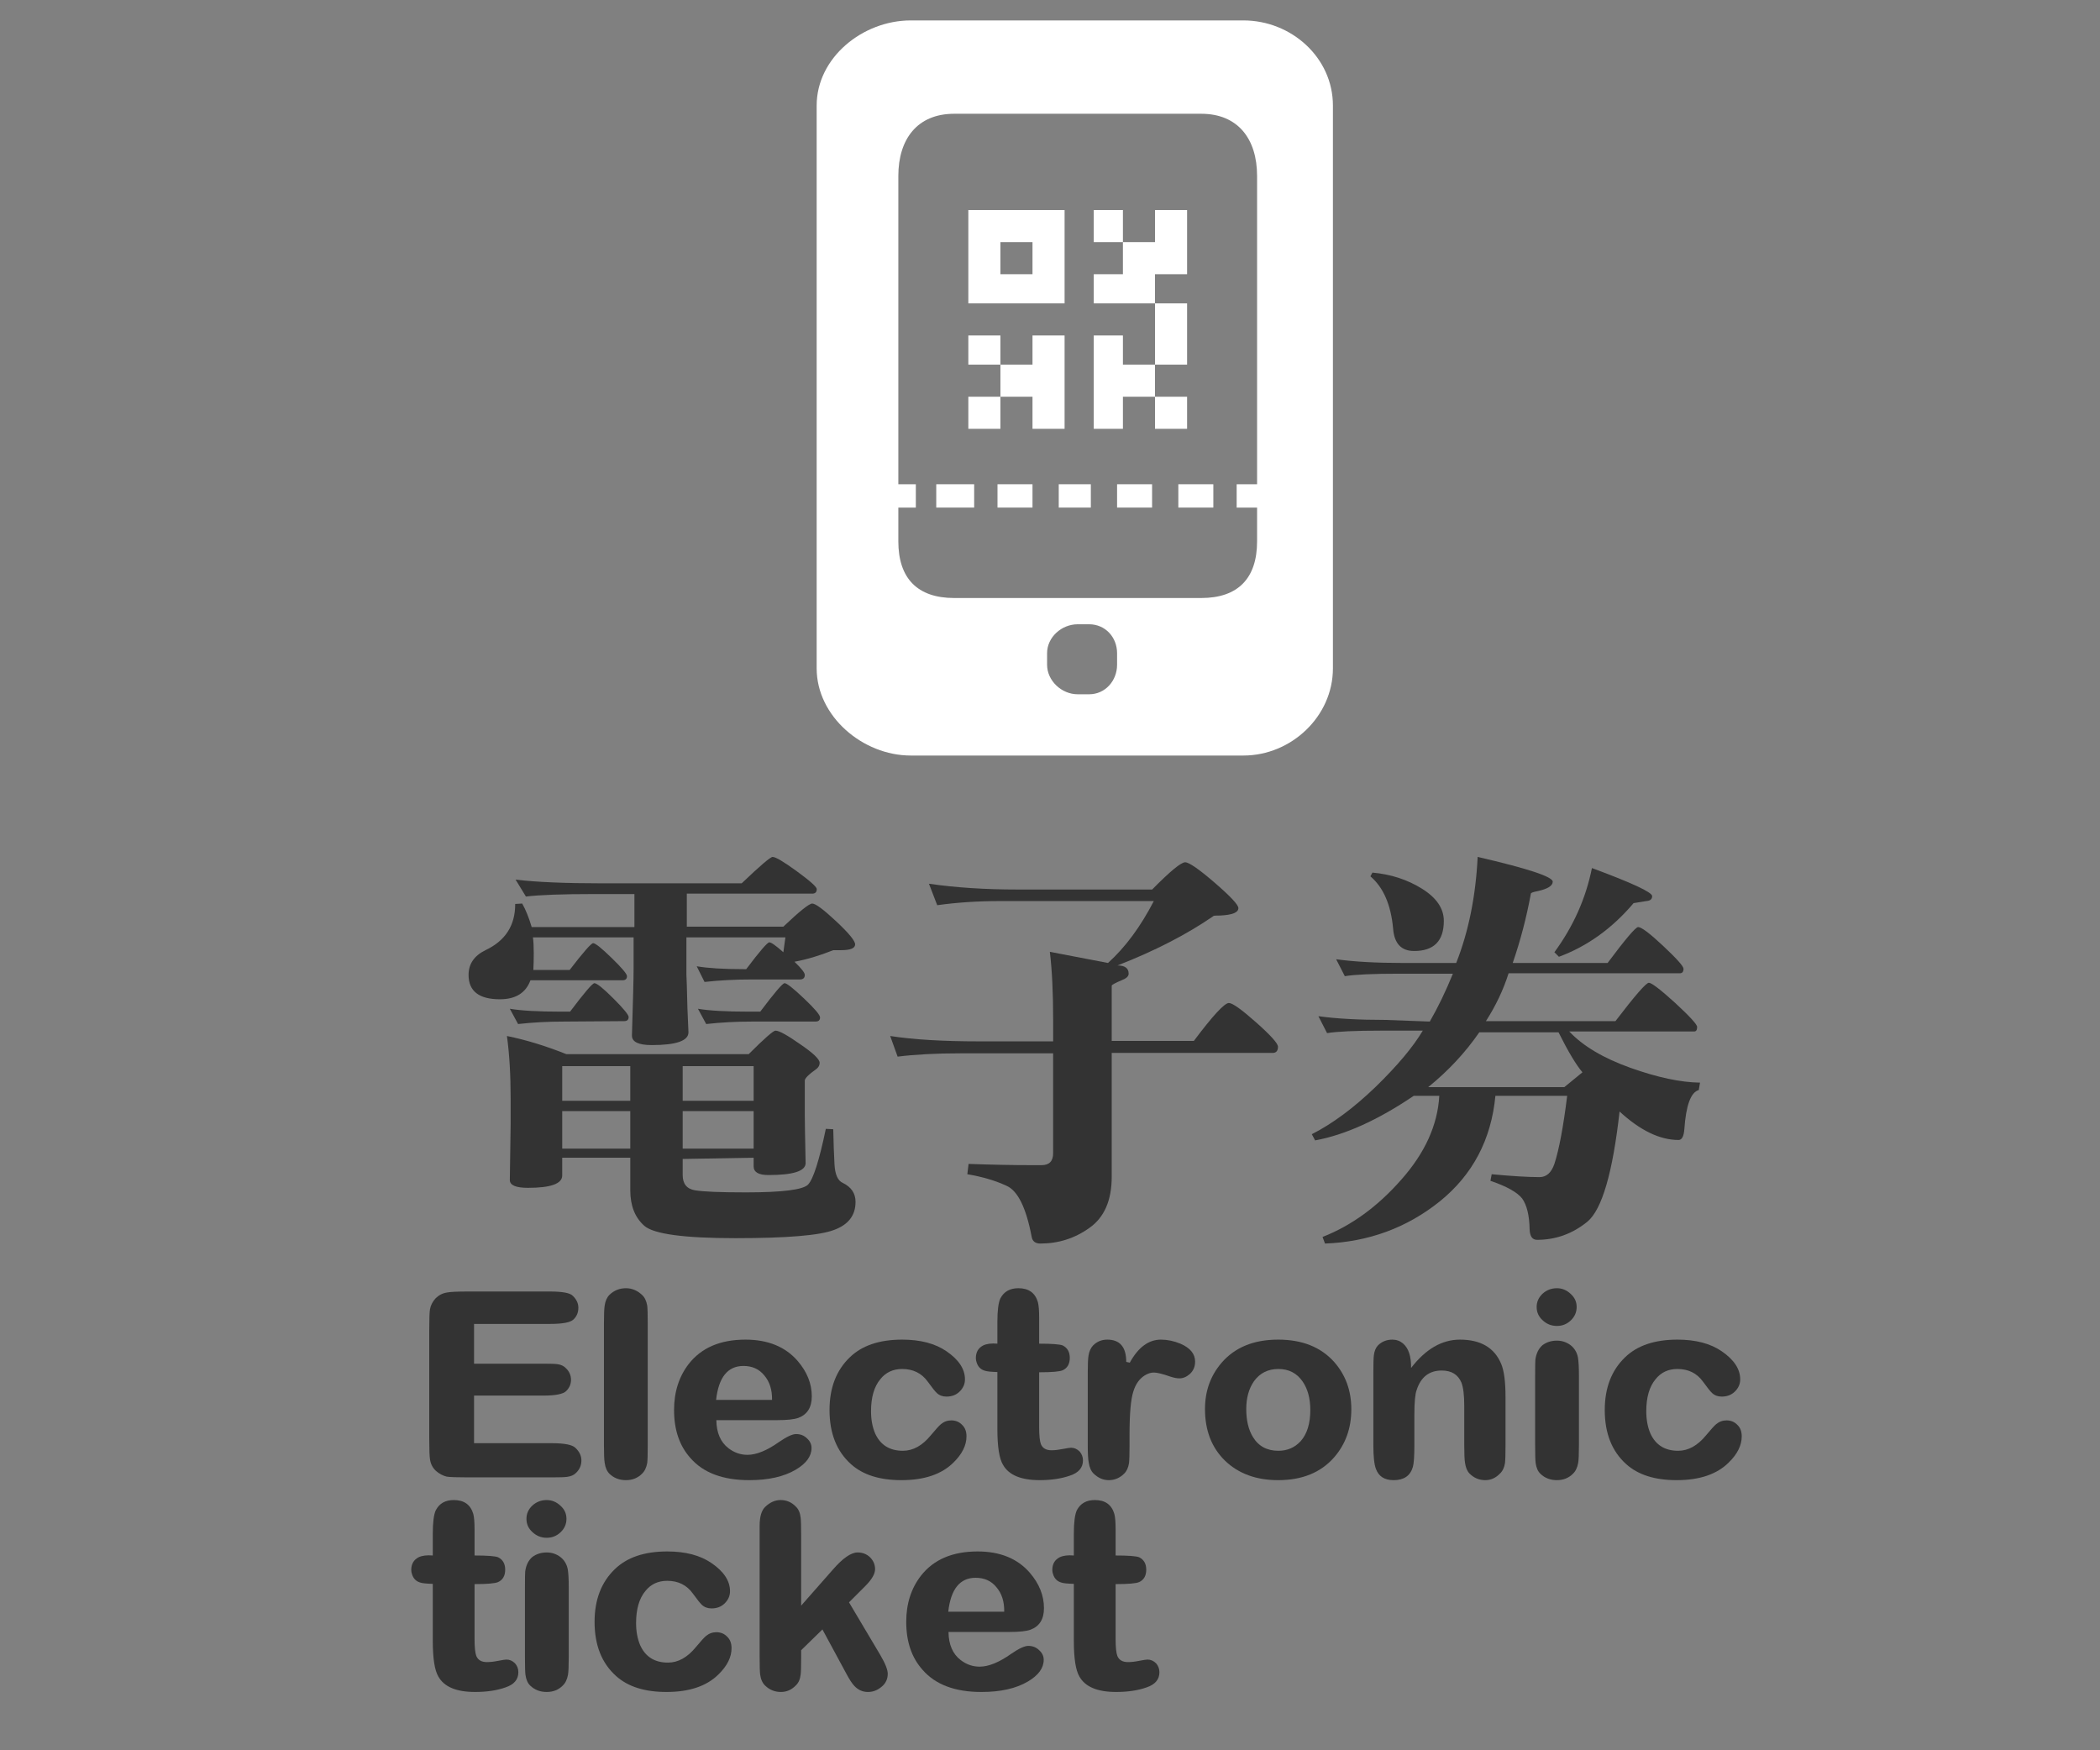
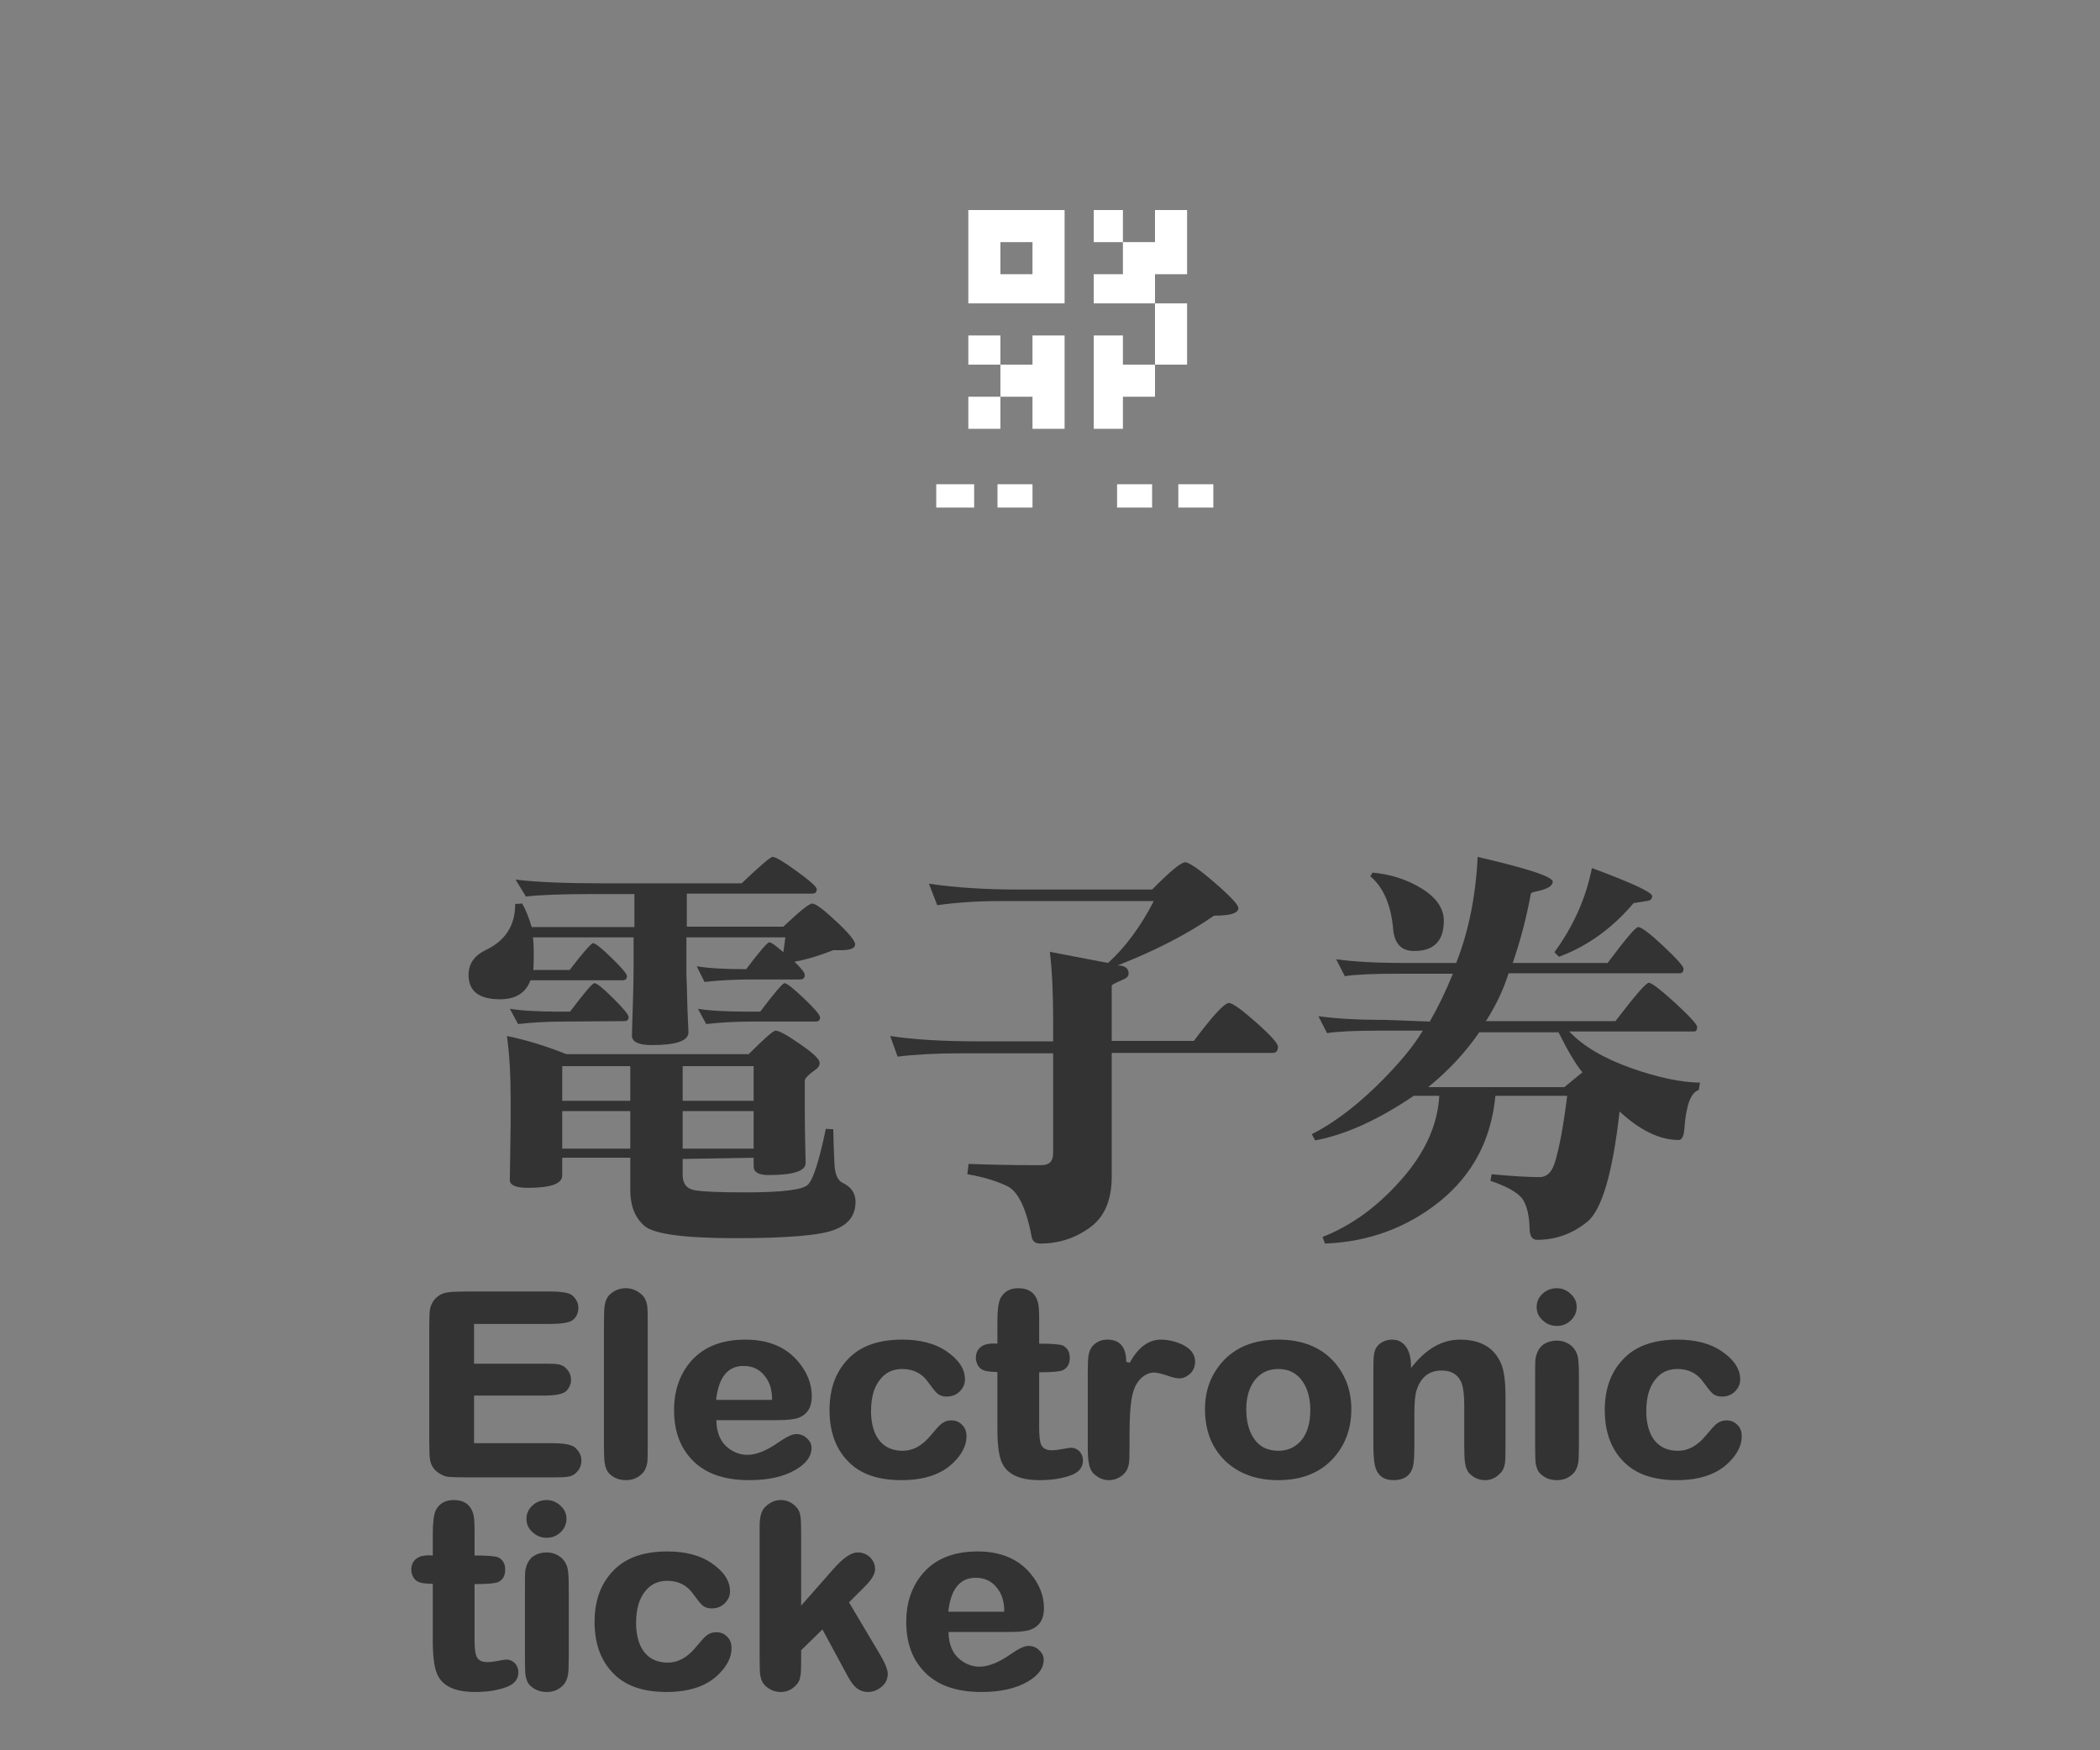
<svg xmlns="http://www.w3.org/2000/svg" version="1.1" id="圖層_1" x="0px" y="0px" viewBox="0 0 720 600" enable-background="new 0 0 720 600" xml:space="preserve">
  <rect x="0" y="0" width="720" height="600" fill="#808080" stroke="none" />
  <g>
    <g>
      <path fill="#333333" d="M182.859,332.511h12.447c4.714-6.128,7.401-9.193,8.062-9.193c0.754,0,2.875,1.697,6.365,5.092    c3.487,3.395,5.233,5.47,5.233,6.224c0,0.943-0.52,1.414-1.556,1.414h-31.543c-1.604,4.339-5.092,6.507-10.467,6.507    c-7.167,0-10.749-2.78-10.749-8.346c0-3.77,1.932-6.599,5.799-8.486c6.789-3.204,10.184-8.438,10.184-15.7v-0.142l2.405-0.142    c1.224,2.171,2.31,4.858,3.253,8.062h35.22v-11.315H203.51c-10.75,0-18.483,0.283-23.197,0.849l-3.536-5.799    c6.977,0.849,16.925,1.272,29.845,1.272h47.667c6.317-6.033,9.852-9.052,10.608-9.052c1.037,0,3.82,1.65,8.346,4.95    c4.526,3.302,6.789,5.328,6.789,6.082c0,1.039-0.52,1.556-1.556,1.556h-42.999v11.315h33.098c5.562-5.279,8.863-7.921,9.901-7.921    c1.132,0,3.866,2.029,8.204,6.082c4.336,4.056,6.506,6.697,6.506,7.921c0,1.322-1.603,1.98-4.808,1.98c-0.378,0-0.898,0-1.557,0    c-0.377,0-0.613,0-0.707,0h-0.424c-4.717,1.888-9.148,3.207-13.296,3.961c2.356,2.263,3.536,3.773,3.536,4.525    c0,1.039-0.566,1.557-1.697,1.557h-16.549c-5.658,0-11.033,0.282-16.125,0.849l-2.687-5.375c3.865,0.661,9.24,0.99,16.124,0.99    h0.849c4.619-6.129,7.26-9.194,7.921-9.194c0.658,0,2.264,1.132,4.809,3.395l0.707-5.092h-33.946v12.73    c0,0.282,0.046,1.463,0.141,3.536c0.093,5.281,0.283,10.703,0.566,16.266c0,2.924-4.197,4.385-12.588,4.385    c-4.526,0-6.79-1.083-6.79-3.253v-0.142c0.376-11.882,0.566-19.471,0.566-22.772v-10.75h-34.512    c0.188,1.321,0.283,3.16,0.283,5.517C183.001,328.929,182.952,330.814,182.859,332.511z M234.062,397.293v5.516    c0,3.017,1.414,4.761,4.243,5.233c2.829,0.471,8.628,0.708,17.397,0.708c12.54,0,19.66-0.897,21.358-2.688    c1.79-1.888,3.819-8.251,6.082-19.096l2.546,0.142c0.093,4.621,0.234,8.628,0.424,12.022c0.188,3.49,1.132,5.609,2.829,6.365    c2.922,1.415,4.385,3.583,4.385,6.507c0,4.619-2.453,7.825-7.354,9.618c-4.904,1.885-16.174,2.829-33.806,2.829    c-17.634,0-28.054-1.415-31.259-4.244c-3.207-2.828-4.809-6.884-4.809-12.164v-11.174h-23.338v6.082    c0,2.829-3.914,4.243-11.74,4.243c-4.15,0-6.223-0.897-6.223-2.688c0.188-10.938,0.283-17.349,0.283-19.236v-8.628    c0-8.204-0.424-15.369-1.273-21.499c6.506,1.321,13.296,3.395,20.368,6.224h62.519c5.375-5.375,8.438-8.062,9.193-8.062    c1.225,0,4.054,1.556,8.487,4.667c4.431,3.02,6.648,5.141,6.648,6.365c0,0.849-0.377,1.556-1.131,2.122    c-2.642,1.887-3.961,3.206-3.961,3.96V382.3c0,2.17,0.093,7.638,0.283,16.407c0,2.736-4.244,4.102-12.73,4.102    c-3.395,0-5.092-0.99-5.092-2.97v-2.971L234.062,397.293z M193.751,350.191c-5.753,0-11.128,0.283-16.124,0.849l-2.829-5.233    c3.96,0.661,9.806,0.99,17.539,0.99h3.112c4.902-6.506,7.684-9.76,8.345-9.76c0.849,0,3.017,1.746,6.506,5.233    c3.487,3.49,5.233,5.611,5.233,6.365c0,0.943-0.52,1.414-1.556,1.414L193.751,350.191z M192.761,365.468v11.881h23.338v-11.881    H192.761z M192.761,393.757h23.338v-12.872h-23.338V393.757z M258.391,365.468h-24.328v11.881h24.328V365.468z M258.391,393.757    v-12.872h-24.328v12.872H258.391z M258.107,350.191c-5.657,0-10.986,0.283-15.983,0.849l-2.829-5.233    c3.865,0.661,9.711,0.99,17.539,0.99h3.819c4.901-6.506,7.684-9.76,8.345-9.76c0.753,0,2.97,1.746,6.648,5.233    c3.678,3.49,5.517,5.658,5.517,6.507c0,0.943-0.519,1.414-1.556,1.414H258.107z" />
      <path fill="#333333" d="M361.08,361.083h-31.826c-8.299,0-15.466,0.378-21.499,1.132l-2.546-7.072    c7.92,1.227,18.057,1.839,30.41,1.839h25.461v-7.497c0-9.24-0.379-16.974-1.133-23.197l19.943,3.819    c5.941-5.375,11.174-12.447,15.701-21.217h-52.76c-7.637,0-14.805,0.474-21.498,1.415l-2.83-7.355    c9.146,1.321,19.236,1.98,30.27,1.98h46.252c6.129-6.224,9.902-9.336,11.316-9.336c1.318,0,4.668,2.312,10.043,6.932    c5.467,4.716,8.203,7.638,8.203,8.77c0,1.509-2.076,2.357-6.225,2.546c-1.414,0-2.17,0.048-2.262,0.142    c-9.148,6.318-20.135,11.976-32.957,16.973c2.547,0,3.818,0.944,3.818,2.829c0,0.849-0.707,1.556-2.121,2.122    c-2.453,1.038-3.678,1.697-3.678,1.979v18.954h28.148c6.506-8.675,10.512-13.013,12.022-13.013c1.225,0,4.336,2.216,9.336,6.648    c4.996,4.434,7.496,7.214,7.496,8.345c0,1.415-0.613,2.122-1.838,2.122h-55.164v42.434c0,8.108-2.545,13.954-7.639,17.539    c-4.998,3.582-10.607,5.375-16.83,5.375c-1.699,0-2.688-0.756-2.971-2.264c-1.889-9.996-4.764-15.842-8.629-17.539    c-3.867-1.792-8.346-3.111-13.438-3.96l0.426-3.536c8.014,0.282,15.18,0.424,21.498,0.424c1.225,0,2.404,0,3.537,0    c2.639,0,3.961-1.365,3.961-4.102V361.083z" />
      <path fill="#333333" d="M490.217,350.191c2.829-4.901,5.468-10.372,7.921-16.407h-18.528c-8.865,0-15.042,0.283-18.529,0.849    l-2.971-5.799c6.129,0.849,13.767,1.272,22.914,1.272h18.246c4.243-10.75,6.694-22.865,7.355-36.351    c17.161,3.96,25.742,6.789,25.742,8.486c0,1.414-1.745,2.499-5.233,3.253c-1.509,0.283-2.263,0.566-2.263,0.849    c-1.51,8.204-3.585,16.125-6.224,23.763h32.532c6.129-8.204,9.618-12.306,10.467-12.306c1.132,0,4.007,2.171,8.628,6.507    c4.619,4.338,6.931,6.931,6.931,7.779c0,1.039-0.424,1.556-1.272,1.556h-58.699c-1.793,5.658-4.385,11.128-7.779,16.407h44.413    c6.694-8.77,10.514-13.154,11.457-13.154c0.941,0,3.96,2.312,9.053,6.932c4.996,4.621,7.496,7.355,7.496,8.203    c0,1.039-0.331,1.556-0.99,1.556h-42.857c4.714,5,11.691,9.147,20.934,12.447c9.24,3.302,17.208,4.999,23.904,5.092l-0.425,2.546    c-2.735,0.756-4.385,5.234-4.95,13.438c-0.19,2.453-0.849,3.678-1.98,3.678c-6.413,0-13.154-3.253-20.227-9.76    c-2.358,21.029-6.035,33.615-11.032,37.766c-5.092,4.148-10.845,6.224-17.256,6.224c-1.604,0-2.453-1.181-2.547-3.536    c-0.095-4.81-0.943-8.345-2.546-10.608c-1.697-2.17-5.328-4.197-10.891-6.082l0.424-2.263c7.072,0.66,12.54,0.989,16.408,0.989    c2.355,0,4.053-1.507,5.092-4.525c1.602-4.902,3.062-12.682,4.385-23.339h-24.611c-1.415,14.993-7.779,27.064-19.095,36.21    c-11.316,9.053-24.424,13.861-39.322,14.428l-0.849-2.264c9.901-3.867,18.905-10.42,27.017-19.66    c8.108-9.146,12.446-18.718,13.013-28.714h-8.77c-12.26,8.299-23.528,13.391-33.806,15.276l-1.131-2.122    c7.071-3.582,14.378-9.004,21.924-16.266c7.447-7.261,12.822-13.672,16.124-19.236h-14.286c-8.864,0-15.041,0.282-18.528,0.849    l-2.971-5.8c6.129,0.849,13.767,1.273,22.914,1.273L490.217,350.191z M469.85,300.403l0.707-1.273    c6.316,0.566,11.974,2.405,16.974,5.517c4.996,3.112,7.496,6.789,7.496,11.033c0,6.884-3.395,10.325-10.184,10.325    c-4.434,0-6.838-2.593-7.214-7.779C476.873,310.116,474.28,304.176,469.85,300.403z M534.348,353.869H507.19    c-4.809,6.979-10.657,13.249-17.539,18.812h46.677l6.224-5.093C540.381,365.043,537.648,360.471,534.348,353.869z     M534.489,327.985l-1.556-1.557c6.506-8.862,10.796-18.48,12.871-28.855c13.767,5.092,20.651,8.299,20.651,9.618    c0,1.039-0.661,1.604-1.981,1.697l-4.385,0.708C552.735,318.273,544.2,324.402,534.489,327.985z" />
    </g>
  </g>
  <g>
    <g>
      <path fill="#333333" d="M199.338,500.631c0,1.678-0.607,3.094-1.823,4.252c-0.695,0.752-1.736,1.217-3.125,1.389    c-0.753,0.115-2.489,0.174-5.209,0.174h-28.645c-3.878,0-6.337-0.086-7.378-0.26c-1.274-0.291-2.518-0.955-3.733-1.996    c-1.1-1.043-1.766-2.344-1.997-3.906c-0.173-0.984-0.26-3.387-0.26-7.205V456.1c0-3.994,0.087-6.424,0.26-7.293    c0.231-1.33,0.868-2.574,1.91-3.732c1.099-1.098,2.401-1.764,3.906-1.996c1.042-0.23,3.472-0.348,7.292-0.348h27.951    c4.34,0,6.973,0.492,7.899,1.477c1.272,1.215,1.91,2.576,1.91,4.08c0,1.678-0.579,3.037-1.736,4.08    c-1.042,0.984-3.732,1.475-8.073,1.475h-25.955v13.629h23.784c2.488,0,4.108,0.059,4.861,0.174    c1.215,0.174,2.17,0.637,2.865,1.389c1.157,1.1,1.736,2.43,1.736,3.992c0,1.447-0.551,2.721-1.649,3.82    c-1.041,1.041-3.645,1.562-7.812,1.562h-23.784v16.318h26.649c4.398,0,7.118,0.551,8.16,1.65    C198.672,497.65,199.338,499.068,199.338,500.631z" />
      <path fill="#333333" d="M222.081,495.422c0,3.184-0.058,5.209-0.173,6.076c-0.291,1.619-0.898,2.865-1.823,3.733    c-1.447,1.445-3.27,2.17-5.469,2.17c-2.257,0-4.138-0.725-5.642-2.17c-0.868-0.867-1.419-2.113-1.649-3.733    c-0.173-0.982-0.26-3.008-0.26-6.076v-41.754c0-3.125,0.087-5.178,0.26-6.162c0.23-1.562,0.781-2.777,1.649-3.646    c1.562-1.504,3.442-2.256,5.642-2.256c2.025,0,3.848,0.752,5.469,2.256c0.925,0.81,1.533,2.055,1.823,3.732    c0.115,0.926,0.173,2.951,0.173,6.076V495.422z" />
      <path fill="#333333" d="M278.33,478.668c0,3.764-1.533,6.223-4.6,7.379c-1.447,0.521-3.85,0.781-7.205,0.781h-20.92    c0.057,4.34,1.446,7.553,4.167,9.635c1.967,1.506,4.137,2.258,6.511,2.258c3.066,0,6.685-1.477,10.851-4.428    c2.603-1.793,4.543-2.691,5.816-2.691c1.504,0,2.748,0.492,3.732,1.477c1.041,0.926,1.562,2.025,1.562,3.299    c0,2.836-1.823,5.322-5.469,7.465c-4.052,2.373-9.347,3.559-15.886,3.559c-9.028,0-15.742-2.518-20.139-7.551    c-3.763-4.168-5.643-9.664-5.643-16.494c0-6.191,1.678-11.457,5.035-15.799c4.34-5.555,10.821-8.332,19.444-8.332    c7.696,0,13.657,2.43,17.882,7.291C276.71,470.277,278.33,474.328,278.33,478.668z M264.702,479.883    c0.058-3.471-0.839-6.277-2.69-8.42c-1.736-2.141-4.11-3.211-7.119-3.211c-5.382,0-8.507,3.877-9.375,11.631H264.702z" />
      <path fill="#333333" d="M331.369,492.383c0,3.068-1.477,6.049-4.428,8.941c-4.051,4.051-10.012,6.076-17.882,6.076    c-7.466,0-13.224-1.822-17.274-5.469c-4.919-4.396-7.378-10.59-7.378-18.576c0-7.58,2.314-13.598,6.944-18.055    c4.166-4.051,10.156-6.076,17.969-6.076c6.25,0,11.312,1.332,15.191,3.992c4.223,2.895,6.336,6.105,6.336,9.635    c0,1.621-0.637,3.039-1.91,4.254c-1.158,1.1-2.633,1.65-4.426,1.65c-1.332,0-2.432-0.404-3.299-1.217    c-0.58-0.52-1.621-1.822-3.125-3.906c-2.084-2.893-5.007-4.34-8.768-4.34c-3.125,0-5.614,1.158-7.465,3.473    c-2.143,2.547-3.213,6.221-3.213,11.023c0,2.836,0.463,5.354,1.389,7.553c1.794,3.992,4.977,5.99,9.549,5.99    c3.473,0,6.654-1.766,9.549-5.295c1.736-2.084,2.893-3.355,3.473-3.82c1.041-0.867,2.227-1.303,3.559-1.303    c1.504,0,2.748,0.521,3.732,1.562C330.877,489.404,331.369,490.705,331.369,492.383z" />
      <path fill="#333333" d="M371.299,500.631c0,2.486-1.477,4.223-4.428,5.207c-2.951,1.043-6.424,1.562-10.416,1.562    c-6.424,0-10.621-1.766-12.586-5.295c-1.275-2.141-1.91-6.221-1.91-12.238v-19.531c-2.143-0.059-3.559-0.203-4.254-0.436    c-1.447-0.404-2.402-1.359-2.865-2.863c-0.174-0.463-0.26-0.955-0.26-1.477c0-2.025,0.838-3.473,2.518-4.34    c1.215-0.578,2.834-0.781,4.861-0.607v-7.379c0-3.992,0.348-6.713,1.041-8.16c1.215-2.312,3.27-3.471,6.164-3.471    c3.529,0,5.758,1.592,6.684,4.774c0.289,1.1,0.434,2.836,0.434,5.209v9.027c4.34,0,7.031,0.203,8.072,0.607    c1.621,0.811,2.432,2.228,2.432,4.254c0,2.082-0.811,3.502-2.432,4.252c-1.041,0.465-3.732,0.695-8.072,0.695v18.836    c0,2.836,0.201,4.775,0.607,5.816c0.578,1.389,1.793,2.084,3.646,2.084c1.098,0,2.371-0.145,3.818-0.434    c1.504-0.289,2.459-0.436,2.865-0.436c1.098,0,2.084,0.436,2.951,1.303C370.922,498.459,371.299,499.473,371.299,500.631z" />
      <path fill="#333333" d="M409.754,466.775c0,1.68-0.58,3.068-1.736,4.168c-1.158,1.041-2.375,1.562-3.647,1.562    c-0.867,0-1.91-0.203-3.125-0.607c-2.662-0.926-4.543-1.391-5.643-1.391c-1.041,0-2.113,0.348-3.211,1.043    c-1.795,1.158-3.068,2.98-3.82,5.469c-0.867,2.662-1.301,7.582-1.301,14.756v3.559c0,3.125-0.059,5.182-0.174,6.164    c-0.232,1.562-0.781,2.777-1.65,3.647c-1.506,1.504-3.27,2.256-5.295,2.256c-1.91,0-3.645-0.752-5.207-2.256    c-0.869-0.869-1.42-2.113-1.65-3.732c-0.232-0.984-0.348-3.01-0.348-6.078v-24.912c0-2.893,0.088-4.803,0.262-5.729    c0.23-1.447,0.75-2.605,1.562-3.473c1.33-1.33,2.951-1.996,4.859-1.996c4.342,0,6.512,2.547,6.512,7.639l1.215,0.26    c2.893-5.266,6.451-7.898,10.678-7.898c2.197,0,4.426,0.463,6.684,1.389C408.074,462.06,409.754,464.115,409.754,466.775z" />
      <path fill="#333333" d="M463.312,483.096c0,6.482-1.969,11.978-5.902,16.492c-4.572,5.209-10.967,7.812-19.184,7.812    c-7.523,0-13.6-2.228-18.23-6.684c-4.572-4.455-6.857-10.357-6.857-17.709c0-6.133,1.881-11.398,5.643-15.797    c4.57-5.324,11.053-7.986,19.445-7.986c8.217,0,14.611,2.547,19.184,7.639C461.344,471.32,463.312,476.73,463.312,483.096z     M449.25,483.355c0-3.934-0.867-7.174-2.604-9.723c-1.969-2.893-4.746-4.34-8.334-4.34s-6.395,1.42-8.42,4.254    c-1.736,2.547-2.604,5.701-2.604,9.461c0,3.879,0.75,7.062,2.256,9.549c1.91,3.184,4.832,4.775,8.768,4.775    c3.066,0,5.613-1.1,7.639-3.299C448.15,491.545,449.25,487.986,449.25,483.355z" />
      <path fill="#333333" d="M516.178,495.334c0,3.125-0.059,5.182-0.174,6.164c-0.232,1.562-0.812,2.777-1.736,3.647    c-1.447,1.504-3.125,2.256-5.035,2.256c-2.084,0-3.877-0.752-5.383-2.256c-0.81-0.812-1.332-2.055-1.562-3.732    c-0.172-0.984-0.26-3.01-0.26-6.078v-13.453c0-3.588-0.318-6.221-0.955-7.9c-1.158-2.777-3.414-4.166-6.77-4.166    c-4.283,0-7.148,2.228-8.594,6.683c-0.522,1.389-0.781,4.197-0.781,8.42v10.416c0,3.879-0.174,6.394-0.521,7.553    c-0.869,3.008-3.068,4.514-6.598,4.514c-3.125,0-5.15-1.301-6.076-3.906c-0.578-1.506-0.867-4.223-0.867-8.16v-24.912    c0-3.008,0.057-4.947,0.174-5.816c0.172-1.445,0.635-2.574,1.389-3.385c1.33-1.33,2.979-1.996,4.947-1.996    c1.389,0,2.603,0.434,3.646,1.301c1.908,1.621,2.834,4.428,2.777,8.42c4.977-6.48,10.561-9.721,16.754-9.721    c7.117,0,11.834,2.777,14.148,8.332c0.982,2.316,1.477,6.107,1.477,11.373V495.334z" />
      <path fill="#333333" d="M541.35,495.422c0,3.068-0.086,5.094-0.26,6.076c-0.291,1.619-0.898,2.865-1.822,3.733    c-1.447,1.445-3.271,2.17-5.469,2.17c-2.258,0-4.139-0.725-5.642-2.17c-0.869-0.811-1.42-2.055-1.65-3.733    c-0.115-0.867-0.174-2.892-0.174-6.076v-23.871c0-3.24,0.029-5.065,0.088-5.469c0.289-2.141,1.098-3.789,2.43-4.949    c1.389-1.041,3.039-1.562,4.949-1.562c1.734,0,3.297,0.521,4.688,1.562c1.33,1.043,2.17,2.432,2.516,4.168    c0.232,1.332,0.348,3.414,0.348,6.25V495.422z M540.568,448.025c0,1.795-0.666,3.33-1.996,4.602    c-1.332,1.273-2.922,1.91-4.773,1.91c-1.91,0-3.56-0.666-4.949-1.998c-1.332-1.215-1.996-2.719-1.996-4.514    c0-1.734,0.664-3.24,1.996-4.514c1.389-1.271,3.039-1.908,4.949-1.908c1.793,0,3.385,0.664,4.773,1.996    C539.902,444.815,540.568,446.291,540.568,448.025z" />
      <path fill="#333333" d="M597.166,492.383c0,3.068-1.477,6.049-4.428,8.941c-4.051,4.051-10.012,6.076-17.881,6.076    c-7.467,0-13.225-1.822-17.275-5.469c-4.92-4.396-7.379-10.59-7.379-18.576c0-7.58,2.315-13.598,6.945-18.055    c4.166-4.051,10.156-6.076,17.969-6.076c6.25,0,11.312,1.332,15.191,3.992c4.223,2.895,6.336,6.105,6.336,9.635    c0,1.621-0.637,3.039-1.91,4.254c-1.158,1.1-2.633,1.65-4.426,1.65c-1.332,0-2.432-0.404-3.299-1.217    c-0.58-0.52-1.621-1.822-3.125-3.906c-2.084-2.893-5.006-4.34-8.768-4.34c-3.125,0-5.613,1.158-7.465,3.473    c-2.143,2.547-3.213,6.221-3.213,11.023c0,2.836,0.463,5.354,1.389,7.553c1.793,3.992,4.977,5.99,9.549,5.99    c3.473,0,6.654-1.766,9.549-5.295c1.736-2.084,2.893-3.355,3.473-3.82c1.041-0.867,2.227-1.303,3.559-1.303    c1.504,0,2.748,0.521,3.733,1.562C596.674,489.404,597.166,490.705,597.166,492.383z" />
      <path fill="#333333" d="M177.724,573.246c0,2.486-1.476,4.223-4.427,5.207c-2.952,1.043-6.424,1.562-10.417,1.562    c-6.424,0-10.62-1.766-12.587-5.295c-1.273-2.141-1.91-6.221-1.91-12.238v-19.531c-2.142-0.059-3.559-0.203-4.253-0.436    c-1.447-0.404-2.402-1.359-2.865-2.863c-0.173-0.463-0.26-0.955-0.26-1.477c0-2.025,0.838-3.473,2.517-4.34    c1.215-0.578,2.835-0.781,4.861-0.607v-7.379c0-3.992,0.347-6.713,1.042-8.16c1.215-2.312,3.269-3.471,6.163-3.471    c3.529,0,5.758,1.592,6.684,4.773c0.289,1.1,0.434,2.836,0.434,5.209v9.027c4.34,0,7.031,0.203,8.073,0.607    c1.62,0.811,2.431,2.229,2.431,4.254c0,2.082-0.811,3.502-2.431,4.252c-1.041,0.465-3.732,0.695-8.073,0.695v18.836    c0,2.836,0.202,4.775,0.608,5.817c0.578,1.389,1.793,2.084,3.646,2.084c1.099,0,2.372-0.144,3.819-0.434    c1.504-0.289,2.459-0.435,2.865-0.435c1.099,0,2.083,0.435,2.951,1.303C177.346,571.074,177.724,572.088,177.724,573.246z" />
      <path fill="#333333" d="M194.998,568.037c0,3.068-0.087,5.094-0.26,6.076c-0.291,1.619-0.898,2.865-1.823,3.732    c-1.447,1.445-3.27,2.17-5.469,2.17c-2.257,0-4.138-0.725-5.642-2.17c-0.868-0.81-1.419-2.055-1.649-3.732    c-0.117-0.867-0.173-2.893-0.173-6.076v-23.871c0-3.24,0.028-5.064,0.086-5.469c0.289-2.141,1.099-3.789,2.431-4.949    c1.389-1.041,3.038-1.562,4.948-1.562c1.736,0,3.299,0.521,4.688,1.562c1.331,1.043,2.17,2.432,2.518,4.168    c0.23,1.332,0.347,3.414,0.347,6.25V568.037z M194.216,520.641c0,1.795-0.666,3.33-1.997,4.602    c-1.332,1.273-2.923,1.91-4.774,1.91c-1.91,0-3.559-0.666-4.948-1.998c-1.332-1.215-1.997-2.719-1.997-4.514    c0-1.734,0.664-3.24,1.997-4.514c1.389-1.271,3.038-1.908,4.948-1.908c1.794,0,3.386,0.664,4.774,1.996    C193.55,517.43,194.216,518.906,194.216,520.641z" />
      <path fill="#333333" d="M250.814,564.998c0,3.068-1.476,6.049-4.427,8.942c-4.051,4.051-10.012,6.076-17.882,6.076    c-7.465,0-13.224-1.822-17.274-5.469c-4.919-4.396-7.378-10.59-7.378-18.576c0-7.58,2.313-13.598,6.944-18.055    c4.167-4.051,10.156-6.076,17.969-6.076c6.25,0,11.313,1.332,15.191,3.992c4.224,2.895,6.336,6.106,6.336,9.635    c0,1.621-0.637,3.039-1.91,4.254c-1.158,1.1-2.634,1.65-4.427,1.65c-1.332,0-2.431-0.404-3.299-1.217    c-0.579-0.519-1.621-1.822-3.125-3.906c-2.083-2.892-5.006-4.34-8.767-4.34c-3.125,0-5.614,1.158-7.465,3.473    c-2.142,2.547-3.212,6.221-3.212,11.023c0,2.836,0.462,5.354,1.389,7.553c1.793,3.992,4.977,5.99,9.549,5.99    c3.472,0,6.654-1.766,9.548-5.295c1.736-2.084,2.893-3.355,3.472-3.82c1.042-0.867,2.228-1.303,3.559-1.303    c1.504,0,2.748,0.521,3.733,1.562C250.321,562.019,250.814,563.32,250.814,564.998z" />
      <path fill="#333333" d="M304.371,573.766c0,1.852-0.724,3.355-2.17,4.514c-1.389,1.158-2.922,1.736-4.6,1.736    c-1.795,0-3.329-0.666-4.602-1.996c-0.81-0.81-1.794-2.314-2.951-4.514l-8.072-14.93l-7.292,7.117v2.256    c0,3.299-0.059,5.326-0.174,6.078c-0.173,1.619-0.724,2.863-1.649,3.733c-1.447,1.504-3.154,2.256-5.121,2.256    c-2.084,0-3.878-0.725-5.383-2.17c-0.926-0.867-1.505-2.141-1.735-3.818c-0.116-0.869-0.174-2.894-0.174-6.078v-44.877    c0-3.125,0.636-5.295,1.909-6.51c1.62-1.562,3.387-2.344,5.296-2.344c2.024,0,3.761,0.752,5.208,2.256    c0.926,0.869,1.477,2.143,1.649,3.82c0.115,0.811,0.174,2.863,0.174,6.162v23.959l10.851-12.326    c3.414-3.935,6.25-5.904,8.507-5.904c1.678,0,3.095,0.551,4.253,1.65c1.158,1.158,1.736,2.518,1.736,4.08    c0,1.621-1.128,3.559-3.385,5.816l-5.556,5.555l10.677,17.969C303.504,570.207,304.371,572.377,304.371,573.766z" />
      <path fill="#333333" d="M357.932,551.283c0,3.764-1.535,6.223-4.602,7.379c-1.447,0.521-3.85,0.781-7.205,0.781h-20.92    c0.057,4.34,1.445,7.553,4.166,9.635c1.967,1.506,4.137,2.258,6.512,2.258c3.066,0,6.684-1.477,10.85-4.428    c2.605-1.793,4.543-2.691,5.816-2.691c1.504,0,2.748,0.492,3.733,1.477c1.041,0.926,1.562,2.025,1.562,3.299    c0,2.836-1.822,5.322-5.469,7.465c-4.051,2.373-9.346,3.559-15.885,3.559c-9.028,0-15.742-2.518-20.139-7.551    c-3.764-4.168-5.643-9.664-5.643-16.494c0-6.191,1.678-11.457,5.034-15.799c4.341-5.555,10.821-8.332,19.444-8.332    c7.695,0,13.656,2.43,17.883,7.291C356.31,542.893,357.932,546.943,357.932,551.283z M344.303,552.498    c0.057-3.471-0.84-6.277-2.691-8.42c-1.736-2.141-4.109-3.211-7.117-3.211c-5.383,0-8.508,3.877-9.376,11.631H344.303z" />
-       <path fill="#333333" d="M397.514,573.246c0,2.486-1.475,4.223-4.426,5.207c-2.951,1.043-6.424,1.562-10.418,1.562    c-6.422,0-10.619-1.766-12.586-5.295c-1.274-2.141-1.91-6.221-1.91-12.238v-19.531c-2.141-0.059-3.559-0.203-4.254-0.436    c-1.447-0.404-2.4-1.359-2.863-2.863c-0.174-0.463-0.262-0.955-0.262-1.477c0-2.025,0.84-3.473,2.518-4.34    c1.217-0.578,2.836-0.781,4.861-0.607v-7.379c0-3.992,0.348-6.713,1.043-8.16c1.215-2.312,3.268-3.471,6.162-3.471    c3.529,0,5.758,1.592,6.684,4.773c0.289,1.1,0.435,2.836,0.435,5.209v9.027c4.34,0,7.031,0.203,8.072,0.607    c1.619,0.811,2.43,2.229,2.43,4.254c0,2.082-0.811,3.502-2.43,4.252c-1.041,0.465-3.732,0.695-8.072,0.695v18.836    c0,2.836,0.201,4.775,0.608,5.817c0.576,1.389,1.793,2.084,3.645,2.084c1.1,0,2.373-0.144,3.82-0.434    c1.504-0.289,2.459-0.435,2.863-0.435c1.1,0,2.084,0.435,2.953,1.303C397.137,571.074,397.514,572.088,397.514,573.246z" />
    </g>
  </g>
  <g>
-     <rect x="396" y="136" fill="#FFFFFF" width="11" height="11" />
    <polygon fill="#FFFFFF" points="385,136 396,136 396,125 385,125 385,115 375,115 375,125.046 375,135.653 375,147 385,147  " />
    <rect x="332" y="115" fill="#FFFFFF" width="11" height="10" />
    <polygon fill="#FFFFFF" points="354,147 365,147 365,135.653 365,124.985 365,115 354,115 354,125 343,125 343,136 354,136  " />
    <polygon fill="#FFFFFF" points="407,114.478 407,104 396,104 396,114.478 396,125 407,125  " />
    <rect x="375" y="72" fill="#FFFFFF" width="10" height="11" />
    <polygon fill="#FFFFFF" points="407,94 407,82.733 407,72 396,72 396,83 385,83 385,94 375,94 375,104 396,104 396,94  " />
    <path fill="#FFFFFF" d="M365,103.909V93.544V82.447V72h-33v0.189v10.544v0.017v10.596V104h33V103.909z M354,94h0.407H343V83h11V94z   " />
    <rect x="332" y="136" fill="#FFFFFF" width="11" height="11" />
    <rect x="404" y="166" fill="#FFFFFF" width="12" height="8" />
    <rect x="383" y="166" fill="#FFFFFF" width="12" height="8" />
-     <path fill="#FFFFFF" d="M426.314,7H312.245C295.815,7,280,19.748,280,36.171v192.963C280,245.556,295.815,259,312.245,259h114.069   C442.743,259,457,245.556,457,229.134V36.171C457,19.748,442.743,7,426.314,7z M383,227.871c0,5.499-4.07,10.129-9.574,10.129   h-3.934c-5.503,0-10.492-4.63-10.492-10.129v-3.954c0-5.497,4.989-9.917,10.492-9.917h3.934c5.504,0,9.574,4.42,9.574,9.917   V227.871z M431,166h-7v8h7v11.574c0,12.634-6.504,19.426-19.151,19.426h-84.703C314.502,205,308,198.208,308,185.574V174h6v-8h-6   V60.322C308,47.685,314.502,39,327.146,39h84.703C424.496,39,431,47.685,431,60.322V166z" />
-     <rect x="363" y="166" fill="#FFFFFF" width="11" height="8" />
    <rect x="342" y="166" fill="#FFFFFF" width="12" height="8" />
    <rect x="321" y="166" fill="#FFFFFF" width="13" height="8" />
  </g>
</svg>